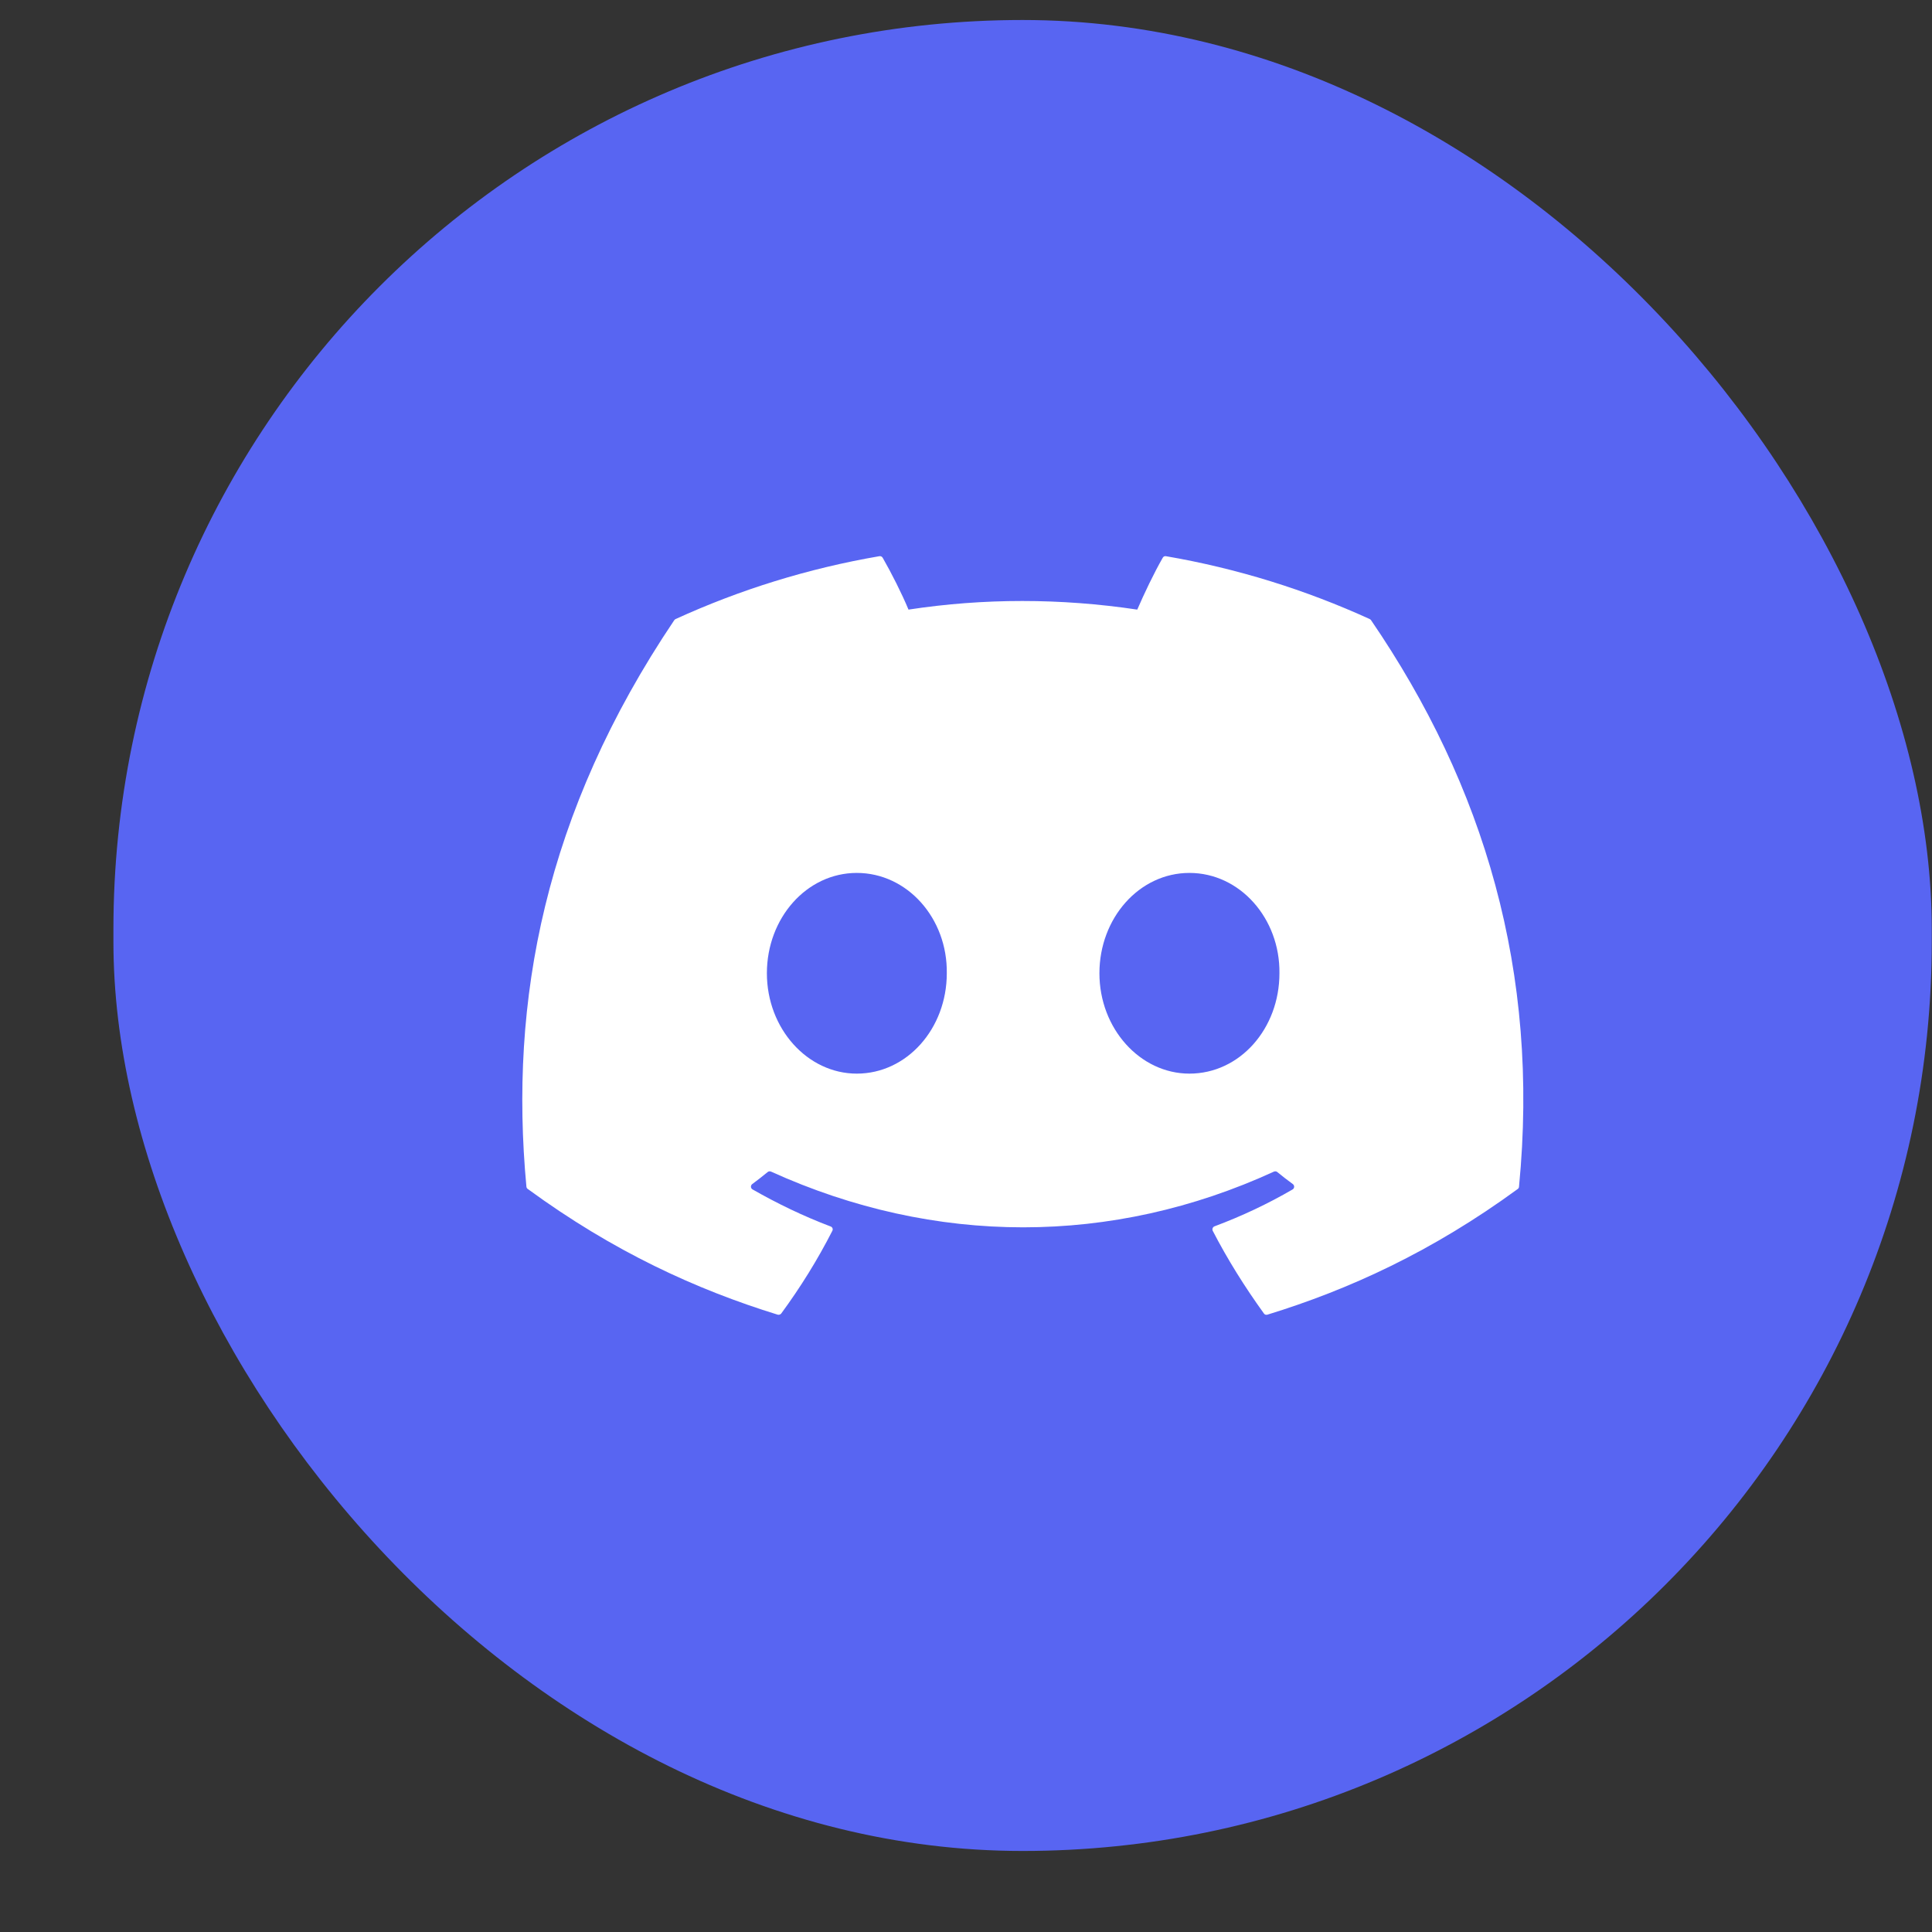
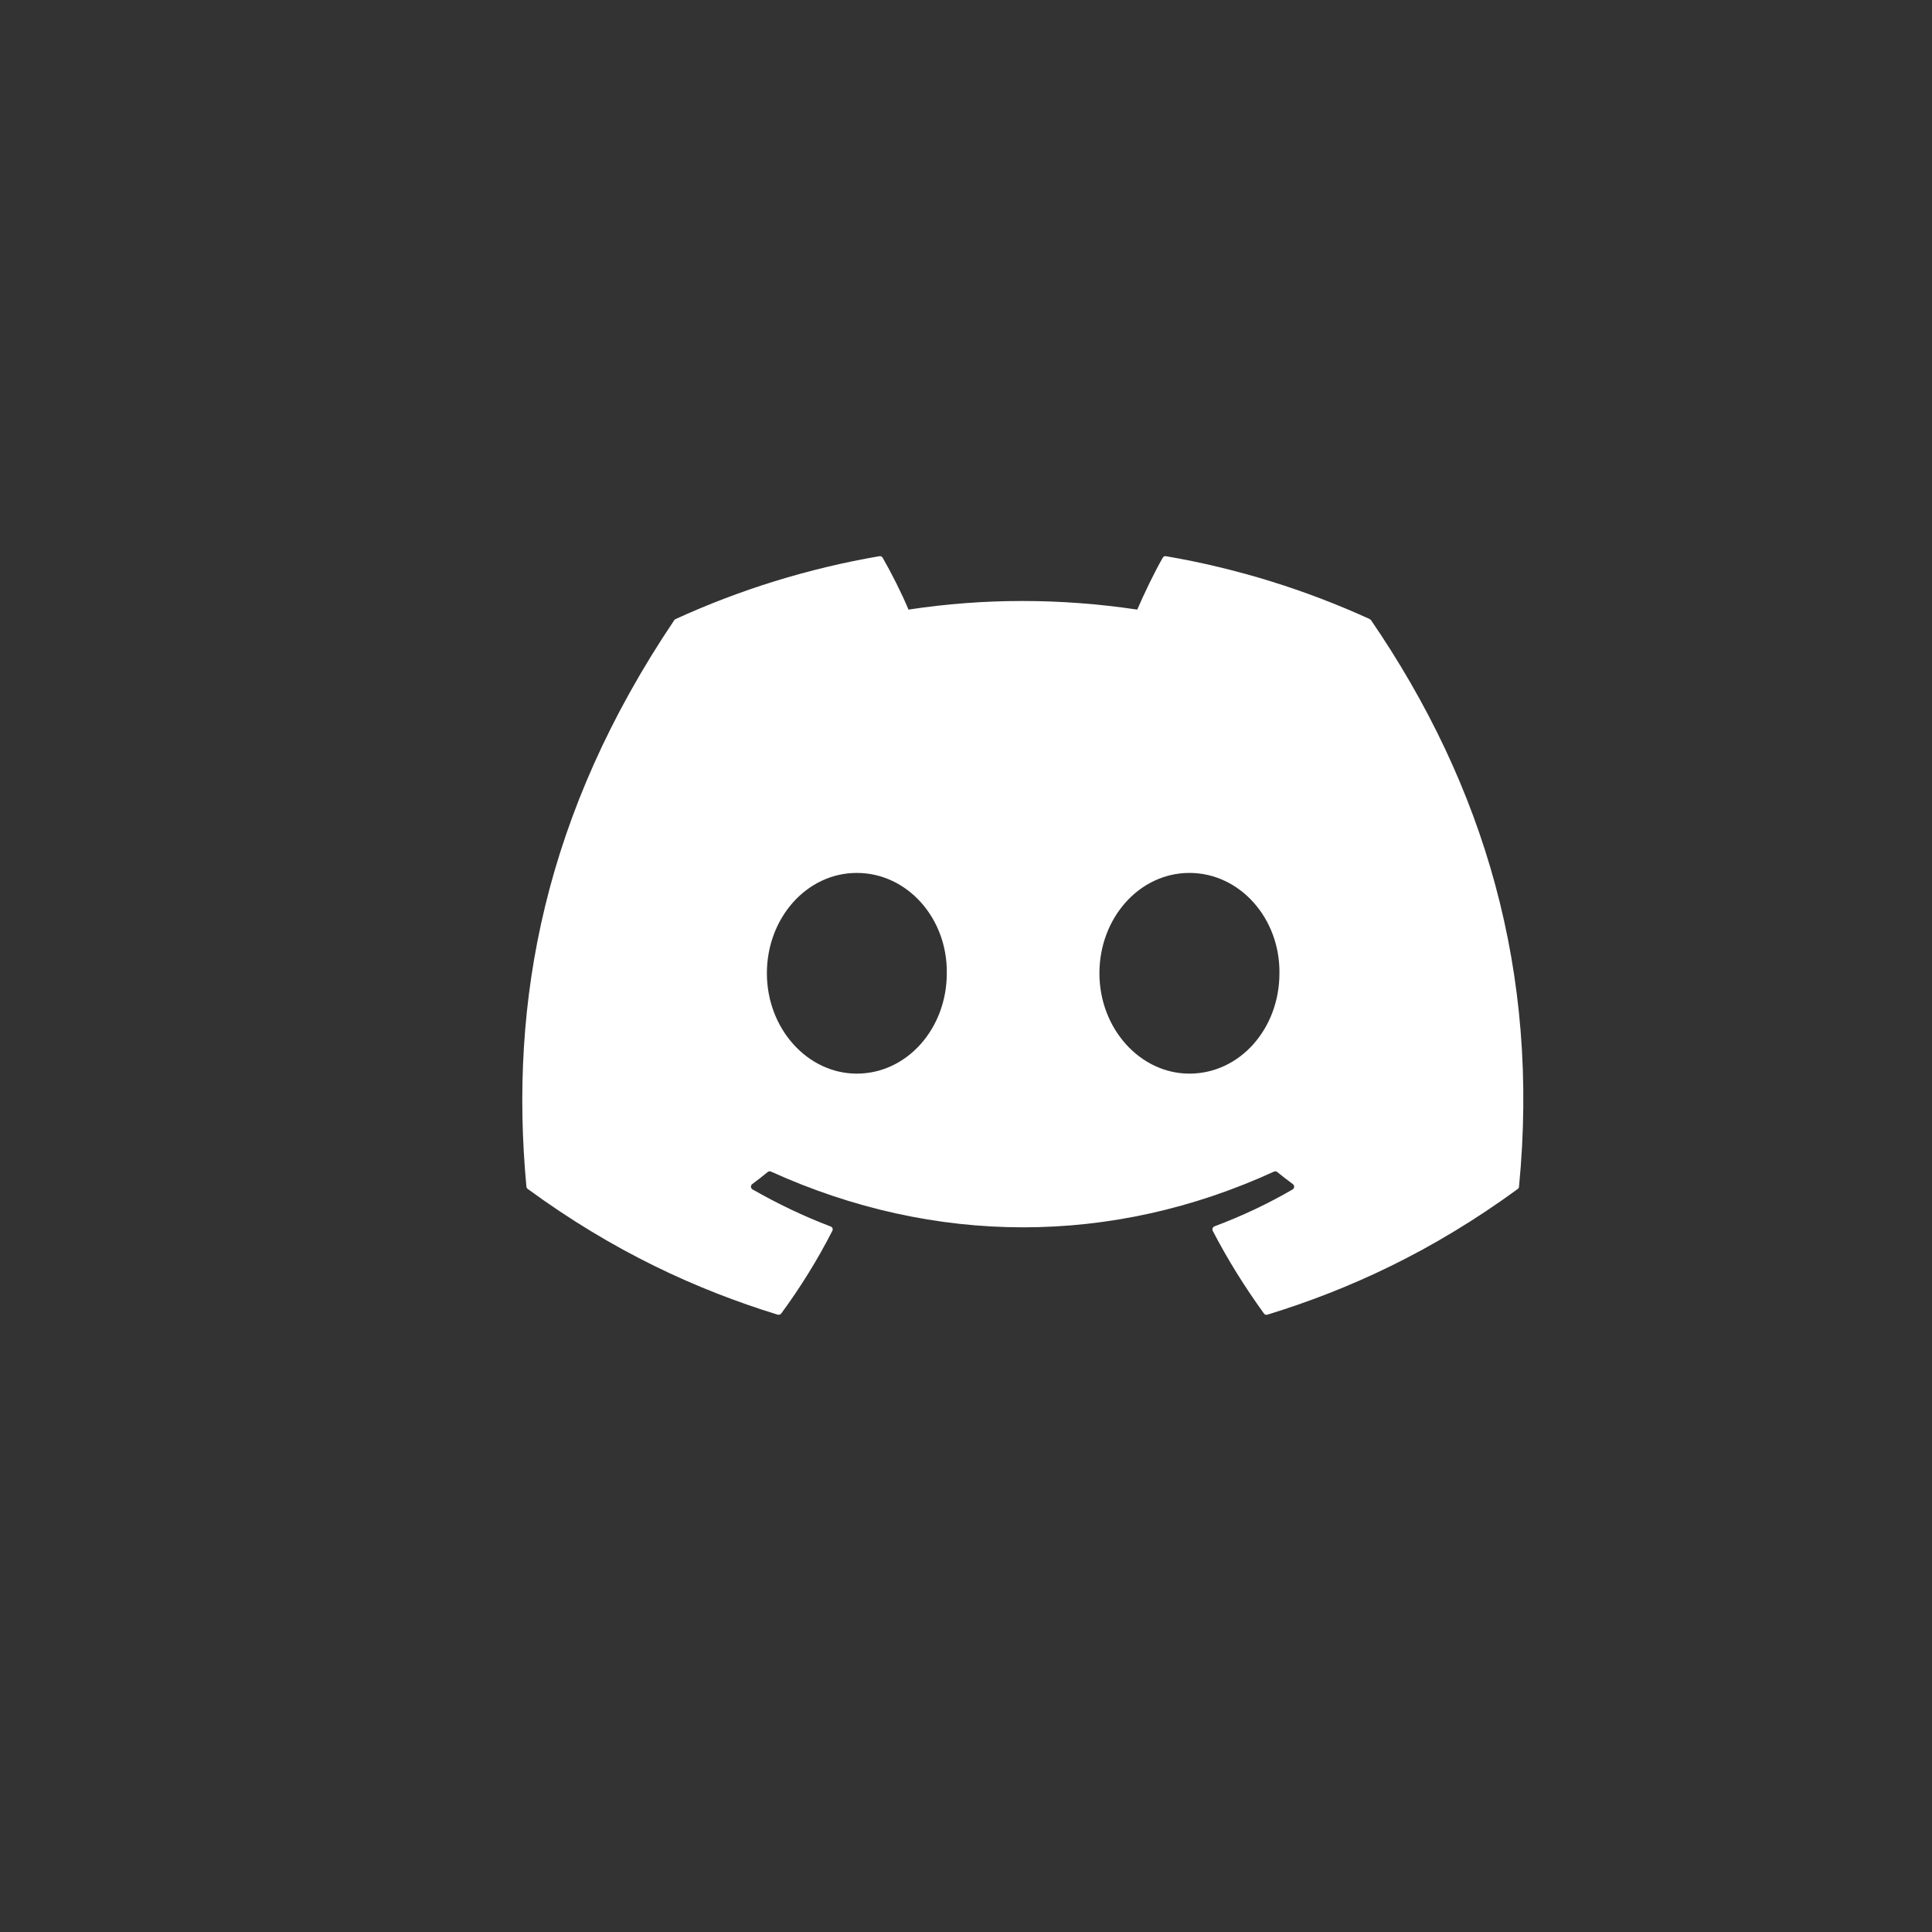
<svg xmlns="http://www.w3.org/2000/svg" width="17" height="17" viewBox="0 0 17 17" fill="none">
  <rect x="0" y="0" width="17" height="17" fill="#333333" stroke="none" />
-   <rect x="0.998" y="0.176" width="16" height="16.111" rx="8" fill="#5865F2" />
-   <path d="M12.064 5.457C13.059 6.912 13.55 8.553 13.366 10.442C13.366 10.45 13.361 10.458 13.355 10.462C12.601 11.013 11.871 11.347 11.152 11.568C11.146 11.57 11.14 11.569 11.135 11.568C11.129 11.566 11.124 11.562 11.121 11.557C10.955 11.327 10.803 11.085 10.671 10.83C10.664 10.815 10.671 10.797 10.686 10.791C10.926 10.701 11.154 10.594 11.374 10.466C11.391 10.456 11.392 10.431 11.376 10.419C11.329 10.385 11.283 10.349 11.239 10.313C11.231 10.306 11.22 10.305 11.21 10.309C9.786 10.963 8.225 10.963 6.784 10.309C6.774 10.305 6.763 10.306 6.755 10.313C6.711 10.349 6.665 10.385 6.619 10.419C6.603 10.431 6.604 10.456 6.622 10.466C6.841 10.591 7.069 10.701 7.309 10.792C7.324 10.797 7.332 10.815 7.324 10.83C7.194 11.085 7.043 11.328 6.874 11.558C6.867 11.567 6.854 11.571 6.843 11.568C6.127 11.347 5.397 11.013 4.644 10.462C4.637 10.458 4.633 10.45 4.632 10.442C4.479 8.808 4.791 7.153 5.933 5.457C5.936 5.453 5.94 5.449 5.945 5.447C6.507 5.19 7.109 5.002 7.738 4.894C7.75 4.892 7.761 4.898 7.767 4.908C7.845 5.044 7.934 5.22 7.994 5.364C8.657 5.263 9.33 5.263 10.007 5.364C10.068 5.223 10.153 5.044 10.231 4.908C10.233 4.903 10.238 4.899 10.243 4.896C10.248 4.894 10.254 4.893 10.259 4.894C10.889 5.002 11.491 5.191 12.052 5.447C12.057 5.449 12.061 5.453 12.064 5.457ZM8.331 8.564C8.338 8.081 7.984 7.681 7.539 7.681C7.098 7.681 6.748 8.078 6.748 8.564C6.748 9.051 7.105 9.447 7.539 9.447C7.98 9.447 8.331 9.051 8.331 8.564ZM11.258 8.564C11.264 8.081 10.91 7.681 10.466 7.681C10.025 7.681 9.674 8.078 9.674 8.564C9.674 9.051 10.032 9.447 10.466 9.447C10.91 9.447 11.258 9.051 11.258 8.564Z" fill="white" />
+   <path d="M12.064 5.457C13.059 6.912 13.55 8.553 13.366 10.442C13.366 10.45 13.361 10.458 13.355 10.462C12.601 11.013 11.871 11.347 11.152 11.568C11.146 11.57 11.14 11.569 11.135 11.568C11.129 11.566 11.124 11.562 11.121 11.557C10.955 11.327 10.803 11.085 10.671 10.83C10.664 10.815 10.671 10.797 10.686 10.791C10.926 10.701 11.154 10.594 11.374 10.466C11.391 10.456 11.392 10.431 11.376 10.419C11.329 10.385 11.283 10.349 11.239 10.313C11.231 10.306 11.22 10.305 11.21 10.309C9.786 10.963 8.225 10.963 6.784 10.309C6.774 10.305 6.763 10.306 6.755 10.313C6.711 10.349 6.665 10.385 6.619 10.419C6.603 10.431 6.604 10.456 6.622 10.466C6.841 10.591 7.069 10.701 7.309 10.792C7.324 10.797 7.332 10.815 7.324 10.83C7.194 11.085 7.043 11.328 6.874 11.558C6.867 11.567 6.854 11.571 6.843 11.568C6.127 11.347 5.397 11.013 4.644 10.462C4.637 10.458 4.633 10.45 4.632 10.442C4.479 8.808 4.791 7.153 5.933 5.457C5.936 5.453 5.94 5.449 5.945 5.447C6.507 5.19 7.109 5.002 7.738 4.894C7.75 4.892 7.761 4.898 7.767 4.908C7.845 5.044 7.934 5.22 7.994 5.364C8.657 5.263 9.33 5.263 10.007 5.364C10.068 5.223 10.153 5.044 10.231 4.908C10.233 4.903 10.238 4.899 10.243 4.896C10.248 4.894 10.254 4.893 10.259 4.894C10.889 5.002 11.491 5.191 12.052 5.447ZM8.331 8.564C8.338 8.081 7.984 7.681 7.539 7.681C7.098 7.681 6.748 8.078 6.748 8.564C6.748 9.051 7.105 9.447 7.539 9.447C7.98 9.447 8.331 9.051 8.331 8.564ZM11.258 8.564C11.264 8.081 10.91 7.681 10.466 7.681C10.025 7.681 9.674 8.078 9.674 8.564C9.674 9.051 10.032 9.447 10.466 9.447C10.91 9.447 11.258 9.051 11.258 8.564Z" fill="white" />
</svg>